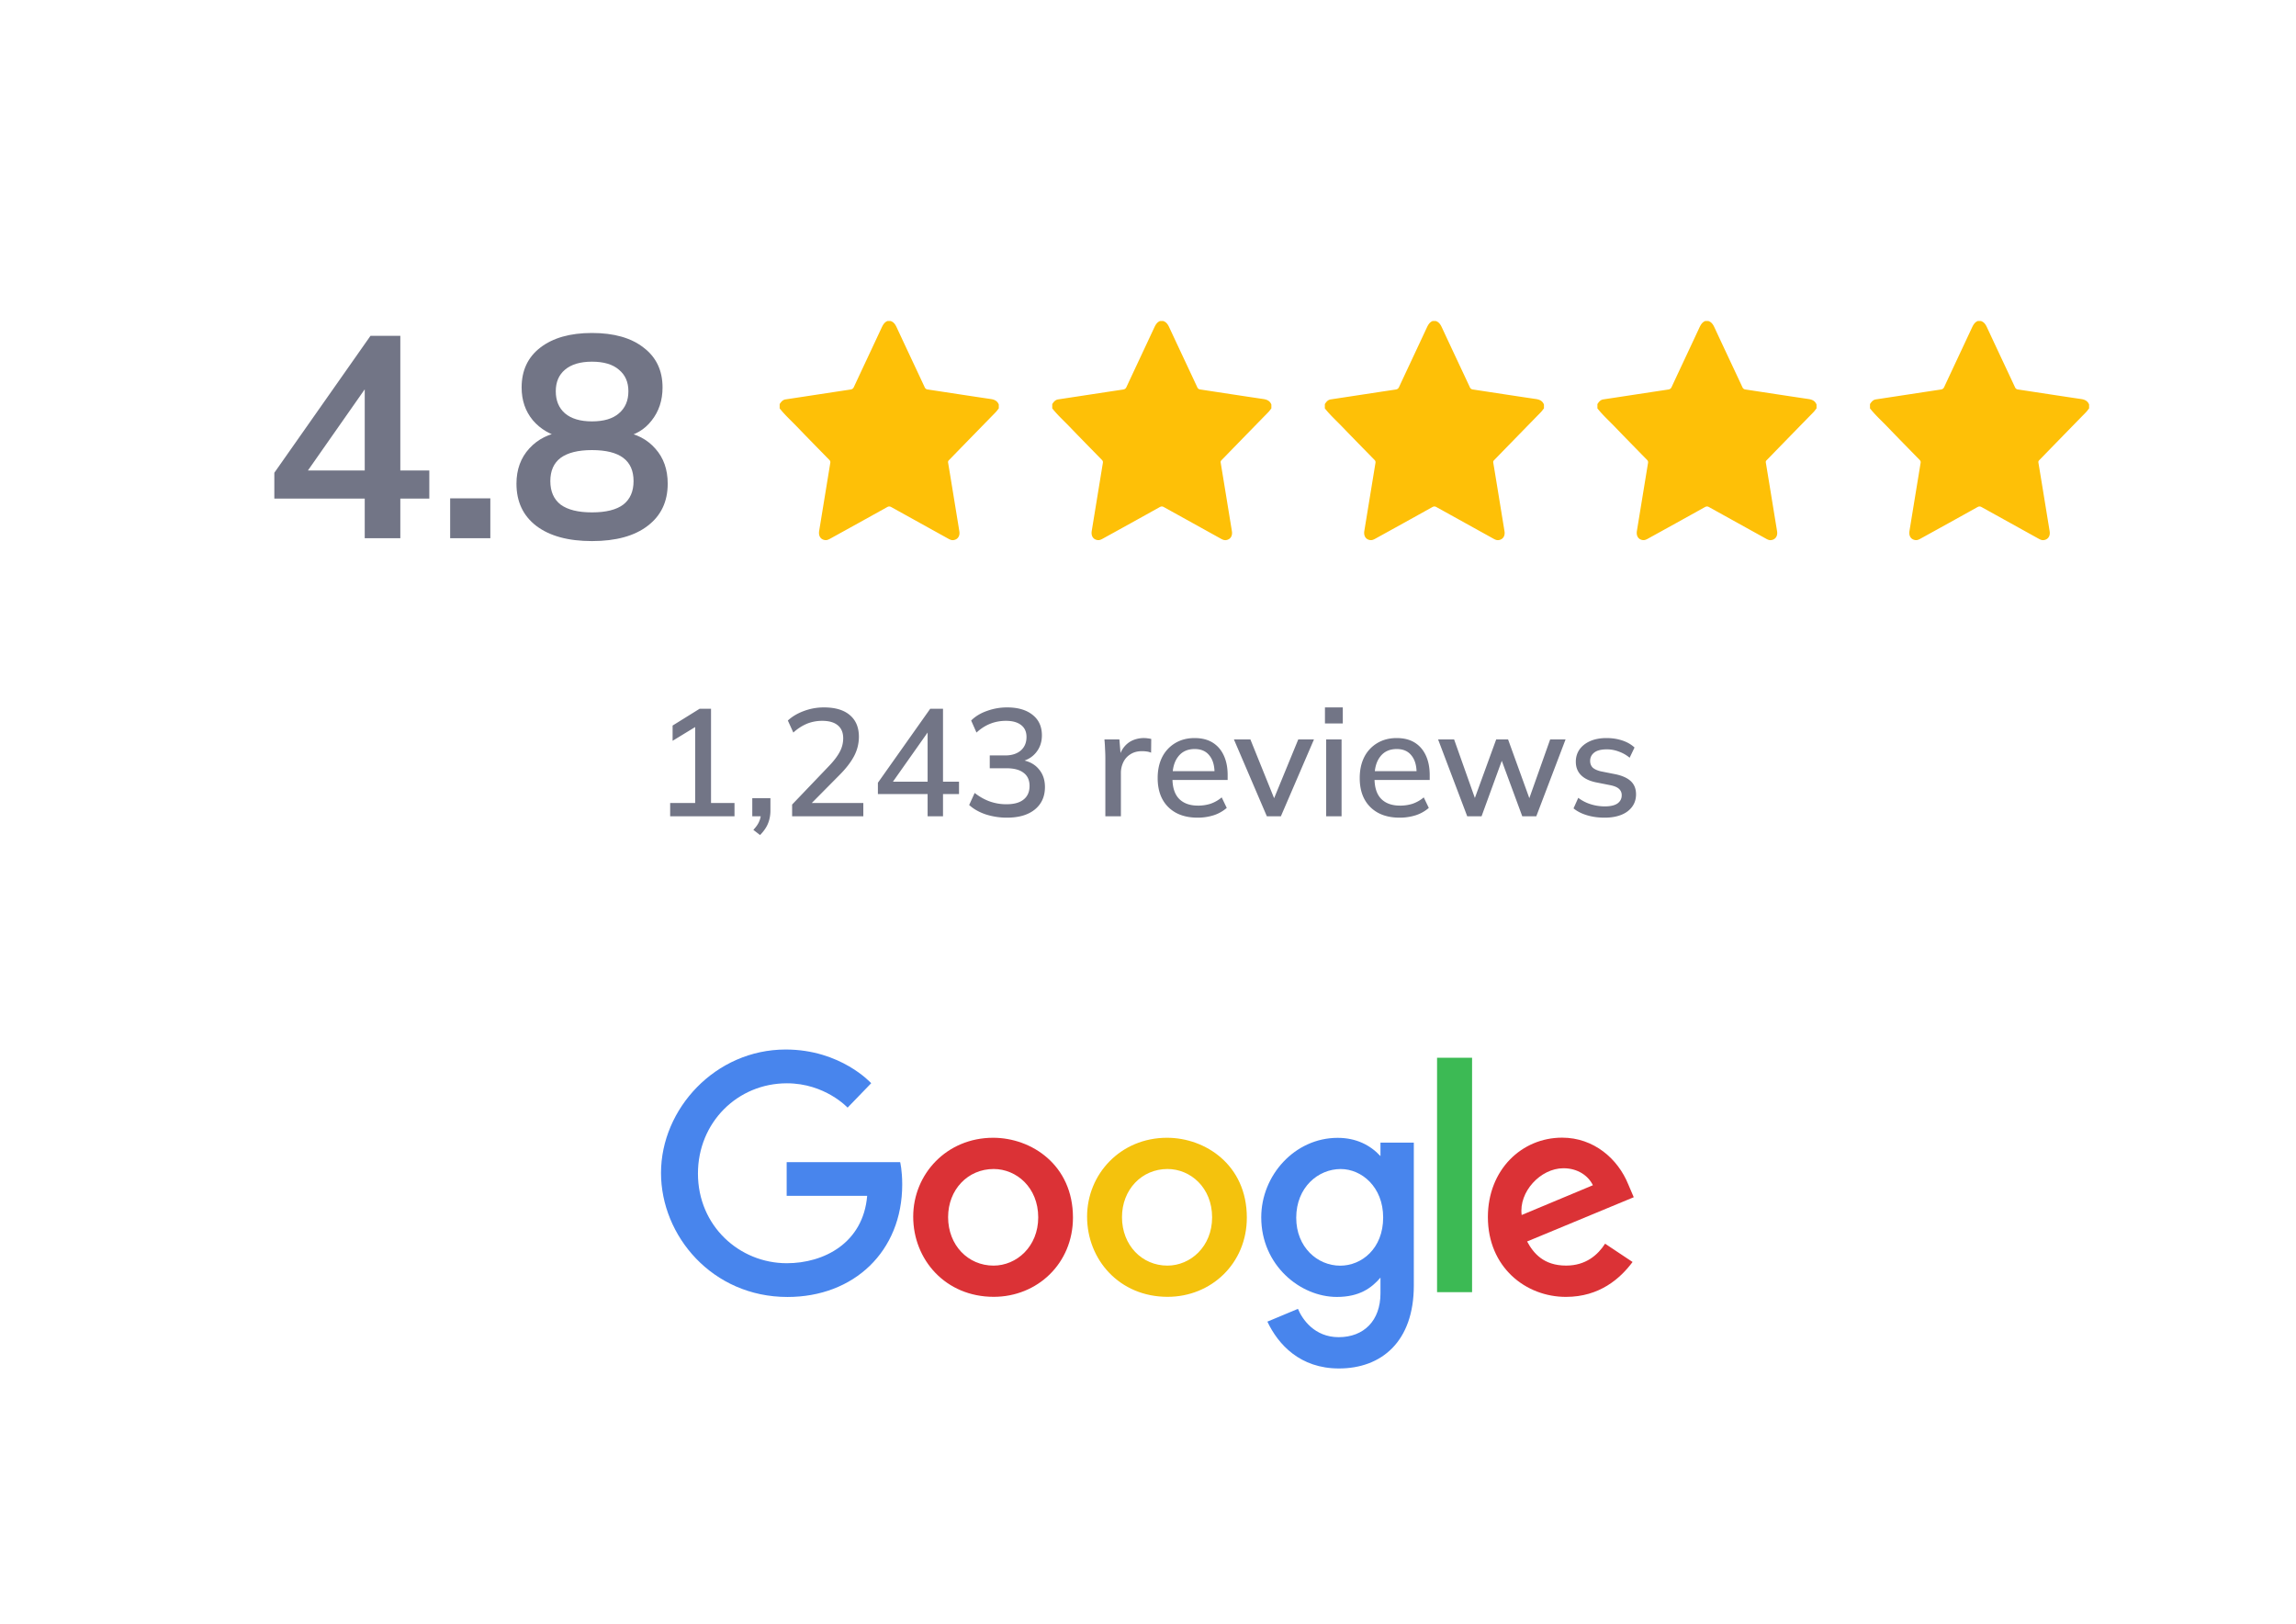
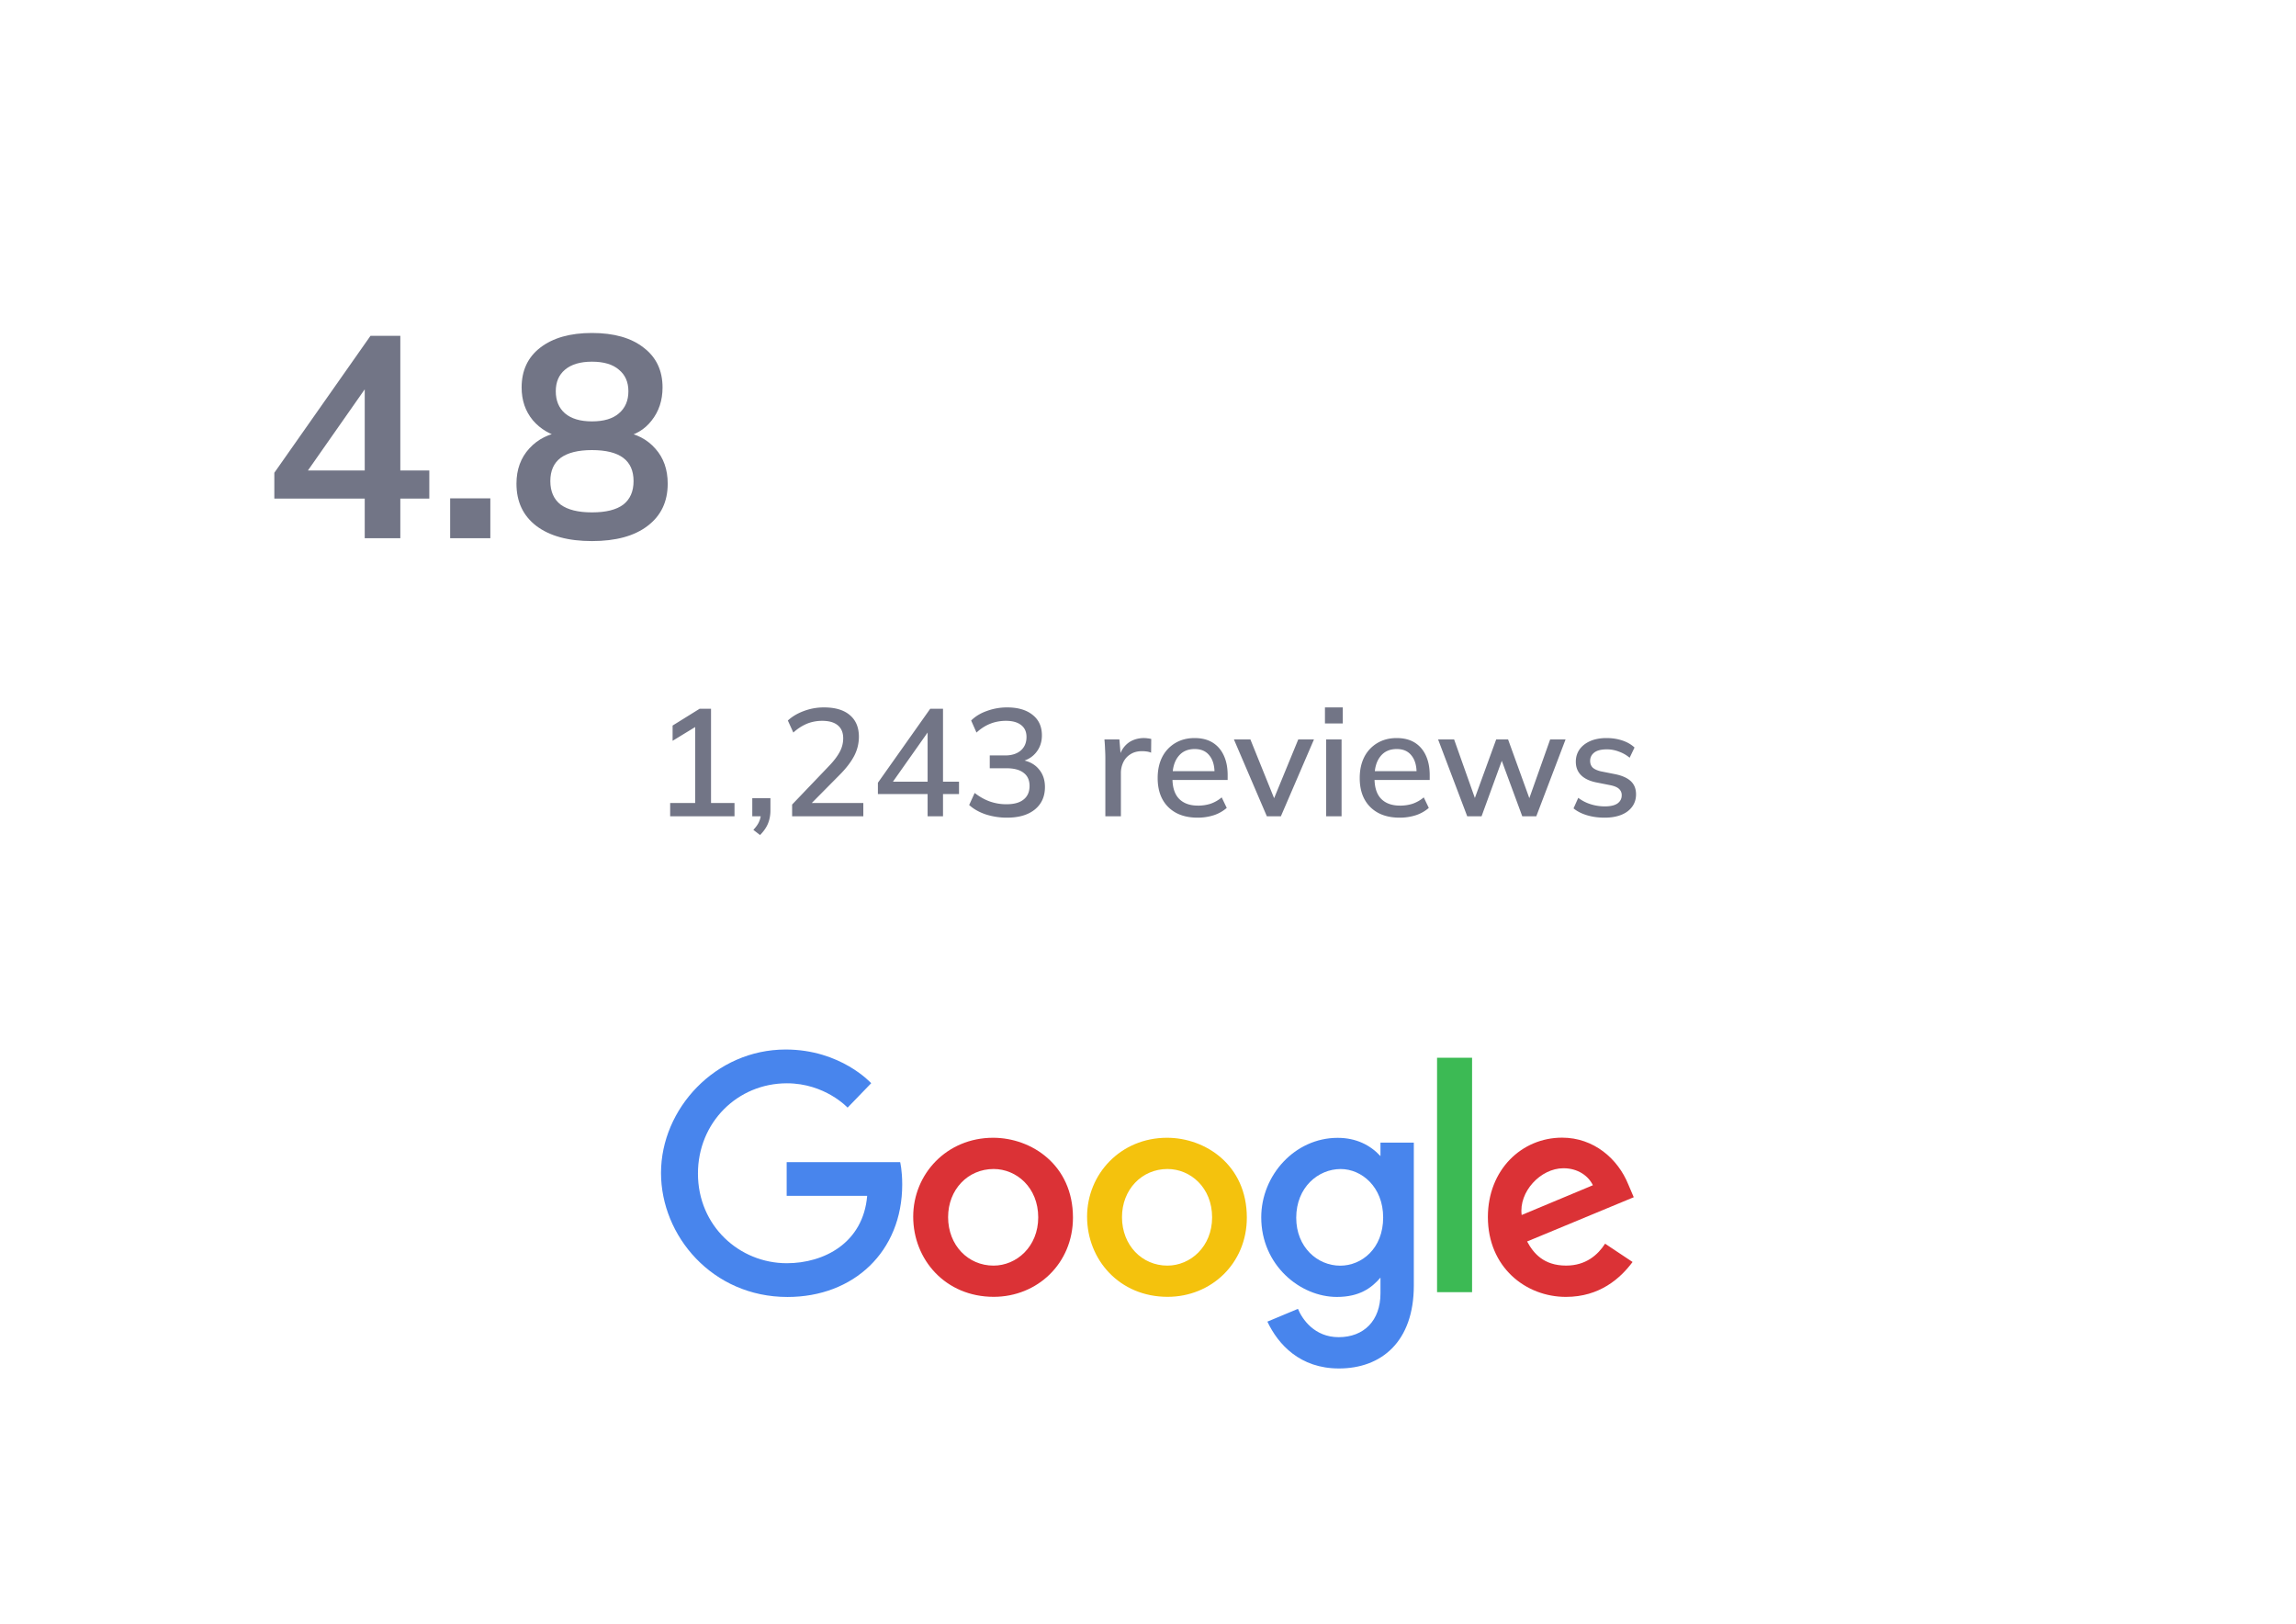
<svg xmlns="http://www.w3.org/2000/svg" width="256" height="181" fill="none">
  <path d="M40.667 60v-4.416h-10.08v-2.88l10.72-15.264h3.328v15.008h3.232v3.136h-3.232V60h-3.968zm0-7.552V42.304h.768L33.66 53.408v-.96h7.008zM50.191 60v-4.448h4.48V60h-4.48zm15.81.32c-2.646 0-4.715-.565-6.209-1.696-1.472-1.13-2.208-2.699-2.208-4.704 0-1.579.48-2.89 1.44-3.936.96-1.045 2.208-1.664 3.744-1.856v.672c-1.386-.299-2.506-.95-3.36-1.952-.832-1.003-1.248-2.219-1.248-3.648 0-1.899.694-3.381 2.08-4.448 1.408-1.088 3.328-1.632 5.76-1.632 2.454 0 4.374.544 5.76 1.632 1.408 1.067 2.112 2.55 2.112 4.448 0 1.43-.405 2.656-1.216 3.68-.789 1.024-1.866 1.653-3.232 1.888v-.64c1.515.213 2.731.843 3.648 1.888.918 1.024 1.376 2.325 1.376 3.904 0 2.005-.746 3.573-2.24 4.704-1.472 1.13-3.54 1.696-6.208 1.696zm0-3.2c1.557 0 2.72-.288 3.487-.864.768-.597 1.152-1.472 1.152-2.624 0-1.152-.384-2.016-1.152-2.592-.768-.576-1.93-.864-3.488-.864-1.536 0-2.698.288-3.488.864-.768.576-1.152 1.44-1.152 2.592 0 1.152.384 2.027 1.152 2.624.79.576 1.952.864 3.488.864zm0-10.144c1.322 0 2.325-.299 3.007-.896.704-.597 1.056-1.419 1.056-2.464 0-1.024-.352-1.824-1.056-2.4-.682-.597-1.685-.896-3.008-.896-1.3 0-2.304.299-3.008.896-.682.576-1.024 1.376-1.024 2.4 0 1.045.342 1.867 1.024 2.464.704.597 1.707.896 3.008.896z" fill="#727586" />
-   <path d="M98.956 35.783h.334c.362.113.538.389.691.718 1.033 2.224 2.082 4.44 3.119 6.665a.402.402 0 0 0 .351.255c2.345.355 4.689.72 7.036 1.065.408.063.718.215.877.61v.43c-.119.146-.223.302-.357.438-1.729 1.77-3.456 3.54-5.181 5.314-.079.08-.139.146-.116.285.325 1.952.641 3.906.96 5.86.098.604.201 1.207.295 1.812.083.527-.183.914-.66.976-.208.028-.387-.055-.564-.153l-6.357-3.523c-.175-.098-.297-.096-.472 0a1391.67 1391.67 0 0 1-6.359 3.521c-.176.098-.354.18-.562.153-.495-.064-.747-.463-.656-1.021l1.24-7.58c.027-.158-.018-.248-.12-.351-1.209-1.234-2.418-2.466-3.614-3.71-.643-.667-1.337-1.29-1.91-2.022v-.477c.163-.247.335-.474.662-.523 2.41-.364 4.818-.736 7.228-1.098.191-.028.3-.1.386-.283 1.018-2.189 2.05-4.37 3.068-6.56.156-.337.314-.653.681-.8zm30.392 0h.334c.362.113.538.389.691.718 1.033 2.224 2.082 4.44 3.119 6.665a.4.4 0 0 0 .351.255c2.344.355 4.689.72 7.036 1.065.408.063.718.215.877.61v.43c-.119.146-.223.302-.357.438a2945.57 2945.57 0 0 0-5.181 5.314c-.079.08-.139.146-.116.285.325 1.952.641 3.906.96 5.86.098.604.2 1.207.295 1.812.082.527-.183.914-.66.976-.209.028-.387-.055-.564-.153l-6.357-3.523c-.175-.098-.297-.096-.472 0-2.116 1.179-4.236 2.353-6.359 3.521-.176.098-.354.18-.562.153-.496-.064-.747-.463-.656-1.021l1.24-7.58c.027-.158-.019-.248-.12-.351-1.209-1.234-2.419-2.466-3.614-3.71-.643-.667-1.337-1.29-1.91-2.022v-.477c.163-.247.335-.474.662-.523 2.409-.364 4.818-.736 7.228-1.098.191-.028.301-.1.386-.283 1.018-2.189 2.049-4.37 3.068-6.56.156-.337.314-.653.681-.8zm30.392 0h.334c.363.113.538.389.692.718 1.032 2.224 2.081 4.44 3.119 6.665a.404.404 0 0 0 .35.255c2.345.355 4.69.72 7.036 1.065.408.063.718.215.877.61v.43c-.119.146-.223.302-.357.438-1.729 1.77-3.456 3.54-5.181 5.314-.079.08-.139.146-.116.285.326 1.952.641 3.906.96 5.86.098.604.201 1.207.296 1.812.082.527-.184.914-.661.976-.208.028-.386-.055-.563-.153l-6.358-3.523c-.174-.098-.297-.096-.472 0-2.116 1.179-4.235 2.353-6.358 3.521-.177.098-.355.18-.563.153-.495-.064-.747-.463-.656-1.021l1.241-7.58c.027-.158-.019-.248-.12-.351-1.21-1.234-2.419-2.466-3.615-3.71-.643-.667-1.336-1.29-1.909-2.022v-.477c.162-.247.334-.474.661-.523 2.409-.364 4.819-.736 7.228-1.098.191-.028.301-.1.386-.283 1.019-2.189 2.05-4.37 3.068-6.56.156-.337.314-.653.681-.8zm30.392 0h.334c.362.113.538.389.692.718 1.032 2.224 2.081 4.44 3.119 6.665a.404.404 0 0 0 .35.255c2.345.355 4.689.72 7.036 1.065.408.063.718.215.877.61v.43c-.119.146-.223.302-.357.438-1.729 1.77-3.456 3.54-5.181 5.314-.079.08-.139.146-.116.285.326 1.952.641 3.906.96 5.86.098.604.201 1.207.295 1.812.083.527-.183.914-.66.976-.208.028-.387-.055-.564-.153l-6.357-3.523c-.175-.098-.297-.096-.472 0-2.116 1.179-4.236 2.353-6.359 3.521-.176.098-.354.18-.562.153-.495-.064-.747-.463-.656-1.021l1.241-7.58c.026-.158-.019-.248-.121-.351-1.209-1.234-2.418-2.466-3.614-3.71-.643-.667-1.336-1.29-1.909-2.022v-.477c.162-.247.334-.474.661-.523 2.409-.364 4.818-.736 7.228-1.098.191-.028.301-.1.386-.283 1.018-2.189 2.05-4.37 3.068-6.56.156-.337.314-.653.681-.8zm30.392 0h.334c.362.113.538.389.691.718 1.033 2.224 2.082 4.44 3.119 6.665a.4.4 0 0 0 .351.255c2.344.355 4.689.72 7.036 1.065.408.063.718.215.877.61v.43c-.119.146-.223.302-.357.438a2945.57 2945.57 0 0 0-5.181 5.314c-.079.08-.139.146-.116.285.325 1.952.641 3.906.96 5.86.098.604.2 1.207.295 1.812.082.527-.183.914-.66.976-.209.028-.387-.055-.564-.153l-6.357-3.523c-.175-.098-.297-.096-.472 0-2.116 1.179-4.236 2.353-6.359 3.521-.176.098-.354.18-.562.153-.496-.064-.747-.463-.656-1.021.413-2.526.826-5.053 1.241-7.58.026-.158-.02-.248-.121-.351-1.209-1.234-2.419-2.466-3.614-3.71-.643-.667-1.337-1.29-1.909-2.022v-.477c.162-.247.334-.474.661-.523 2.409-.364 4.818-.736 7.228-1.098.191-.028.301-.1.386-.283 1.018-2.189 2.049-4.37 3.068-6.56.156-.337.314-.653.681-.8z" fill="#FEC007" />
  <path d="M74.722 91v-1.479h2.788v-9.01h.884l-3.4 2.074v-1.7l3.009-1.87h1.275v10.506h2.618V91h-7.174zm10.023 2.091l-.748-.578c.329-.351.55-.674.663-.969.125-.295.187-.6.187-.918l.374.374h-1.343v-2.023h2.023v1.377c0 .51-.085.98-.255 1.411-.17.442-.47.884-.901 1.326zM88.32 91v-1.309l4.114-4.301c.533-.555.93-1.077 1.19-1.564a3.17 3.17 0 0 0 .391-1.513c0-.646-.204-1.133-.612-1.462-.397-.329-.975-.493-1.734-.493-.6 0-1.167.108-1.7.323a5.244 5.244 0 0 0-1.513.986l-.612-1.343c.476-.442 1.066-.793 1.768-1.054a6.297 6.297 0 0 1 2.261-.408c1.247 0 2.204.283 2.873.85.68.567 1.02 1.377 1.02 2.431a4.59 4.59 0 0 1-.544 2.159c-.362.68-.906 1.383-1.632 2.108l-3.553 3.587v-.476h6.222V91H88.32zm15.107 0v-2.482h-5.543V87.26l5.832-8.245h1.428v8.126h1.785v1.377h-1.785V91h-1.717zm0-3.859v-6.035h.391l-4.556 6.46v-.425h4.165zm8.85 4.012a7.69 7.69 0 0 1-2.346-.357c-.748-.25-1.371-.6-1.87-1.054l.612-1.343c.555.43 1.122.748 1.7.952a5.529 5.529 0 0 0 1.853.306c.839 0 1.473-.176 1.904-.527.442-.351.663-.856.663-1.513 0-.646-.221-1.133-.663-1.462-.431-.34-1.071-.51-1.921-.51h-1.853v-1.428h1.717c.725 0 1.303-.181 1.734-.544.431-.374.646-.878.646-1.513 0-.578-.198-1.02-.595-1.326-.397-.317-.963-.476-1.7-.476-1.247 0-2.34.436-3.281 1.309l-.595-1.343c.465-.465 1.054-.822 1.768-1.071a6.491 6.491 0 0 1 2.244-.391c1.201 0 2.148.278 2.839.833.691.544 1.037 1.303 1.037 2.278 0 .737-.21 1.366-.629 1.887-.408.521-.969.867-1.683 1.037v-.187c.85.136 1.502.476 1.955 1.02.465.533.697 1.201.697 2.006 0 1.065-.38 1.904-1.139 2.516-.748.6-1.779.901-3.094.901zM123.245 91v-6.443c0-.351-.011-.703-.034-1.054-.011-.363-.034-.72-.068-1.071h1.666l.187 2.21h-.272c.114-.533.306-.975.578-1.326.272-.351.601-.612.986-.782a3.122 3.122 0 0 1 1.7-.221c.125.011.25.034.374.068l-.017 1.53a1.706 1.706 0 0 0-.51-.136 3.18 3.18 0 0 0-.51-.034c-.498 0-.923.113-1.275.34-.351.215-.617.51-.799.884a2.735 2.735 0 0 0-.272 1.207V91h-1.734zm10.287.153c-1.382 0-2.47-.391-3.264-1.173-.793-.782-1.19-1.864-1.19-3.247 0-.895.17-1.677.51-2.346a3.819 3.819 0 0 1 1.445-1.547c.624-.374 1.343-.561 2.159-.561.805 0 1.479.17 2.023.51.544.34.958.822 1.241 1.445.284.612.425 1.337.425 2.176v.544h-6.46v-.986h5.287l-.289.221c0-.85-.192-1.507-.578-1.972-.374-.476-.918-.714-1.632-.714-.793 0-1.405.278-1.836.833-.43.544-.646 1.298-.646 2.261v.17c0 1.009.244 1.768.731 2.278.499.51 1.202.765 2.108.765a4.6 4.6 0 0 0 1.394-.204 3.896 3.896 0 0 0 1.258-.714l.561 1.173a4.169 4.169 0 0 1-1.445.816 5.874 5.874 0 0 1-1.802.272zm7.72-.153l-3.672-8.568h1.836l2.89 7.157h-.493l2.941-7.157h1.751L142.816 91h-1.564zm6.614 0v-8.568h1.717V91h-1.717zm-.136-10.353v-1.785h1.989v1.785h-1.989zm8.331 10.506c-1.383 0-2.471-.391-3.264-1.173-.794-.782-1.19-1.864-1.19-3.247 0-.895.17-1.677.51-2.346a3.812 3.812 0 0 1 1.445-1.547c.623-.374 1.343-.561 2.159-.561.804 0 1.479.17 2.023.51.544.34.957.822 1.241 1.445.283.612.425 1.337.425 2.176v.544h-6.46v-.986h5.287l-.289.221c0-.85-.193-1.507-.578-1.972-.374-.476-.918-.714-1.632-.714-.794 0-1.406.278-1.836.833-.431.544-.646 1.298-.646 2.261v.17c0 1.009.243 1.768.731 2.278.498.51 1.201.765 2.108.765a4.61 4.61 0 0 0 1.394-.204 3.906 3.906 0 0 0 1.258-.714l.561 1.173a4.187 4.187 0 0 1-1.445.816 5.883 5.883 0 0 1-1.802.272zm7.532-.153l-3.247-8.568h1.785l2.533 7.14h-.442l2.601-7.14h1.326l2.584 7.14h-.425l2.533-7.14h1.717L171.294 91h-1.564l-2.686-7.276h.799L165.191 91h-1.598zm15.321.153c-.714 0-1.371-.09-1.972-.272-.601-.181-1.099-.436-1.496-.765l.527-1.173c.419.317.884.555 1.394.714.51.159 1.031.238 1.564.238.623 0 1.094-.108 1.411-.323.317-.227.476-.533.476-.918a.91.91 0 0 0-.306-.714c-.193-.181-.516-.317-.969-.408l-1.632-.323c-.725-.159-1.275-.43-1.649-.816-.374-.385-.561-.878-.561-1.479 0-.51.136-.963.408-1.36.283-.397.68-.708 1.19-.935.521-.227 1.128-.34 1.819-.34.635 0 1.224.09 1.768.272.544.181.997.442 1.36.782l-.544 1.139a3.867 3.867 0 0 0-1.19-.68 3.715 3.715 0 0 0-1.343-.255c-.635 0-1.105.119-1.411.357-.306.238-.459.55-.459.935 0 .295.091.538.272.731.193.181.493.323.901.425l1.632.323c.771.159 1.349.42 1.734.782.385.363.578.85.578 1.462 0 .533-.147.997-.442 1.394-.295.397-.703.697-1.224.901-.521.204-1.133.306-1.836.306z" fill="#727586" />
  <path d="M100.368 129.557H87.713v3.755h8.975c-.443 5.265-4.825 7.511-8.96 7.511-5.291 0-9.908-4.163-9.908-9.997 0-5.683 4.401-10.06 9.92-10.06 4.257 0 6.766 2.713 6.766 2.713l2.63-2.722S93.76 117 87.605 117c-7.839 0-13.903 6.614-13.903 13.759 0 7.001 5.704 13.827 14.102 13.827 7.386 0 12.792-5.059 12.792-12.54 0-1.578-.229-2.49-.229-2.49v.001z" fill="#4885ED" />
  <path d="M110.735 126.838c-5.193 0-8.914 4.059-8.914 8.793 0 4.804 3.609 8.939 8.975 8.939 4.857 0 8.837-3.712 8.837-8.836 0-5.872-4.629-8.896-8.898-8.896zm.052 3.482c2.553 0 4.973 2.065 4.973 5.391 0 3.256-2.409 5.379-4.985 5.379-2.83 0-5.063-2.266-5.063-5.405 0-3.071 2.205-5.365 5.075-5.365z" fill="#DB3236" />
  <path d="M130.122 126.838c-5.192 0-8.914 4.059-8.914 8.793 0 4.804 3.61 8.939 8.975 8.939 4.858 0 8.837-3.712 8.837-8.836 0-5.872-4.629-8.896-8.898-8.896zm.052 3.482c2.554 0 4.974 2.065 4.974 5.391 0 3.256-2.41 5.379-4.986 5.379-2.83 0-5.062-2.266-5.062-5.405 0-3.071 2.205-5.365 5.074-5.365z" fill="#F4C20D" />
  <path d="M149.139 126.847c-4.767 0-8.513 4.174-8.513 8.859 0 5.337 4.343 8.876 8.431 8.876 2.527 0 3.871-1.003 4.863-2.155v1.749c0 3.059-1.858 4.891-4.662 4.891-2.708 0-4.067-2.014-4.539-3.157l-3.408 1.425c1.209 2.556 3.643 5.221 7.976 5.221 4.739 0 8.351-2.984 8.351-9.244V127.38h-3.718v1.502c-1.143-1.232-2.707-2.035-4.781-2.035zm.345 3.476c2.337 0 4.736 1.995 4.736 5.402 0 3.463-2.394 5.372-4.788 5.372-2.541 0-4.905-2.063-4.905-5.339 0-3.404 2.455-5.435 4.957-5.435z" fill="#4885ED" />
  <path d="M174.168 126.826c-4.496 0-8.271 3.577-8.271 8.854 0 5.585 4.208 8.897 8.703 8.897 3.752 0 6.055-2.052 7.429-3.891l-3.065-2.039c-.796 1.234-2.126 2.441-4.345 2.441-2.493 0-3.639-1.365-4.349-2.688l11.89-4.933-.617-1.445c-1.149-2.831-3.828-5.196-7.374-5.196h-.001zm.155 3.41c1.62 0 2.786.861 3.282 1.894l-7.941 3.318c-.342-2.569 2.092-5.212 4.659-5.212z" fill="#DB3236" />
  <path d="M160.229 144.051h3.905v-26.134h-3.905v26.134z" fill="#3CBA54" />
</svg>